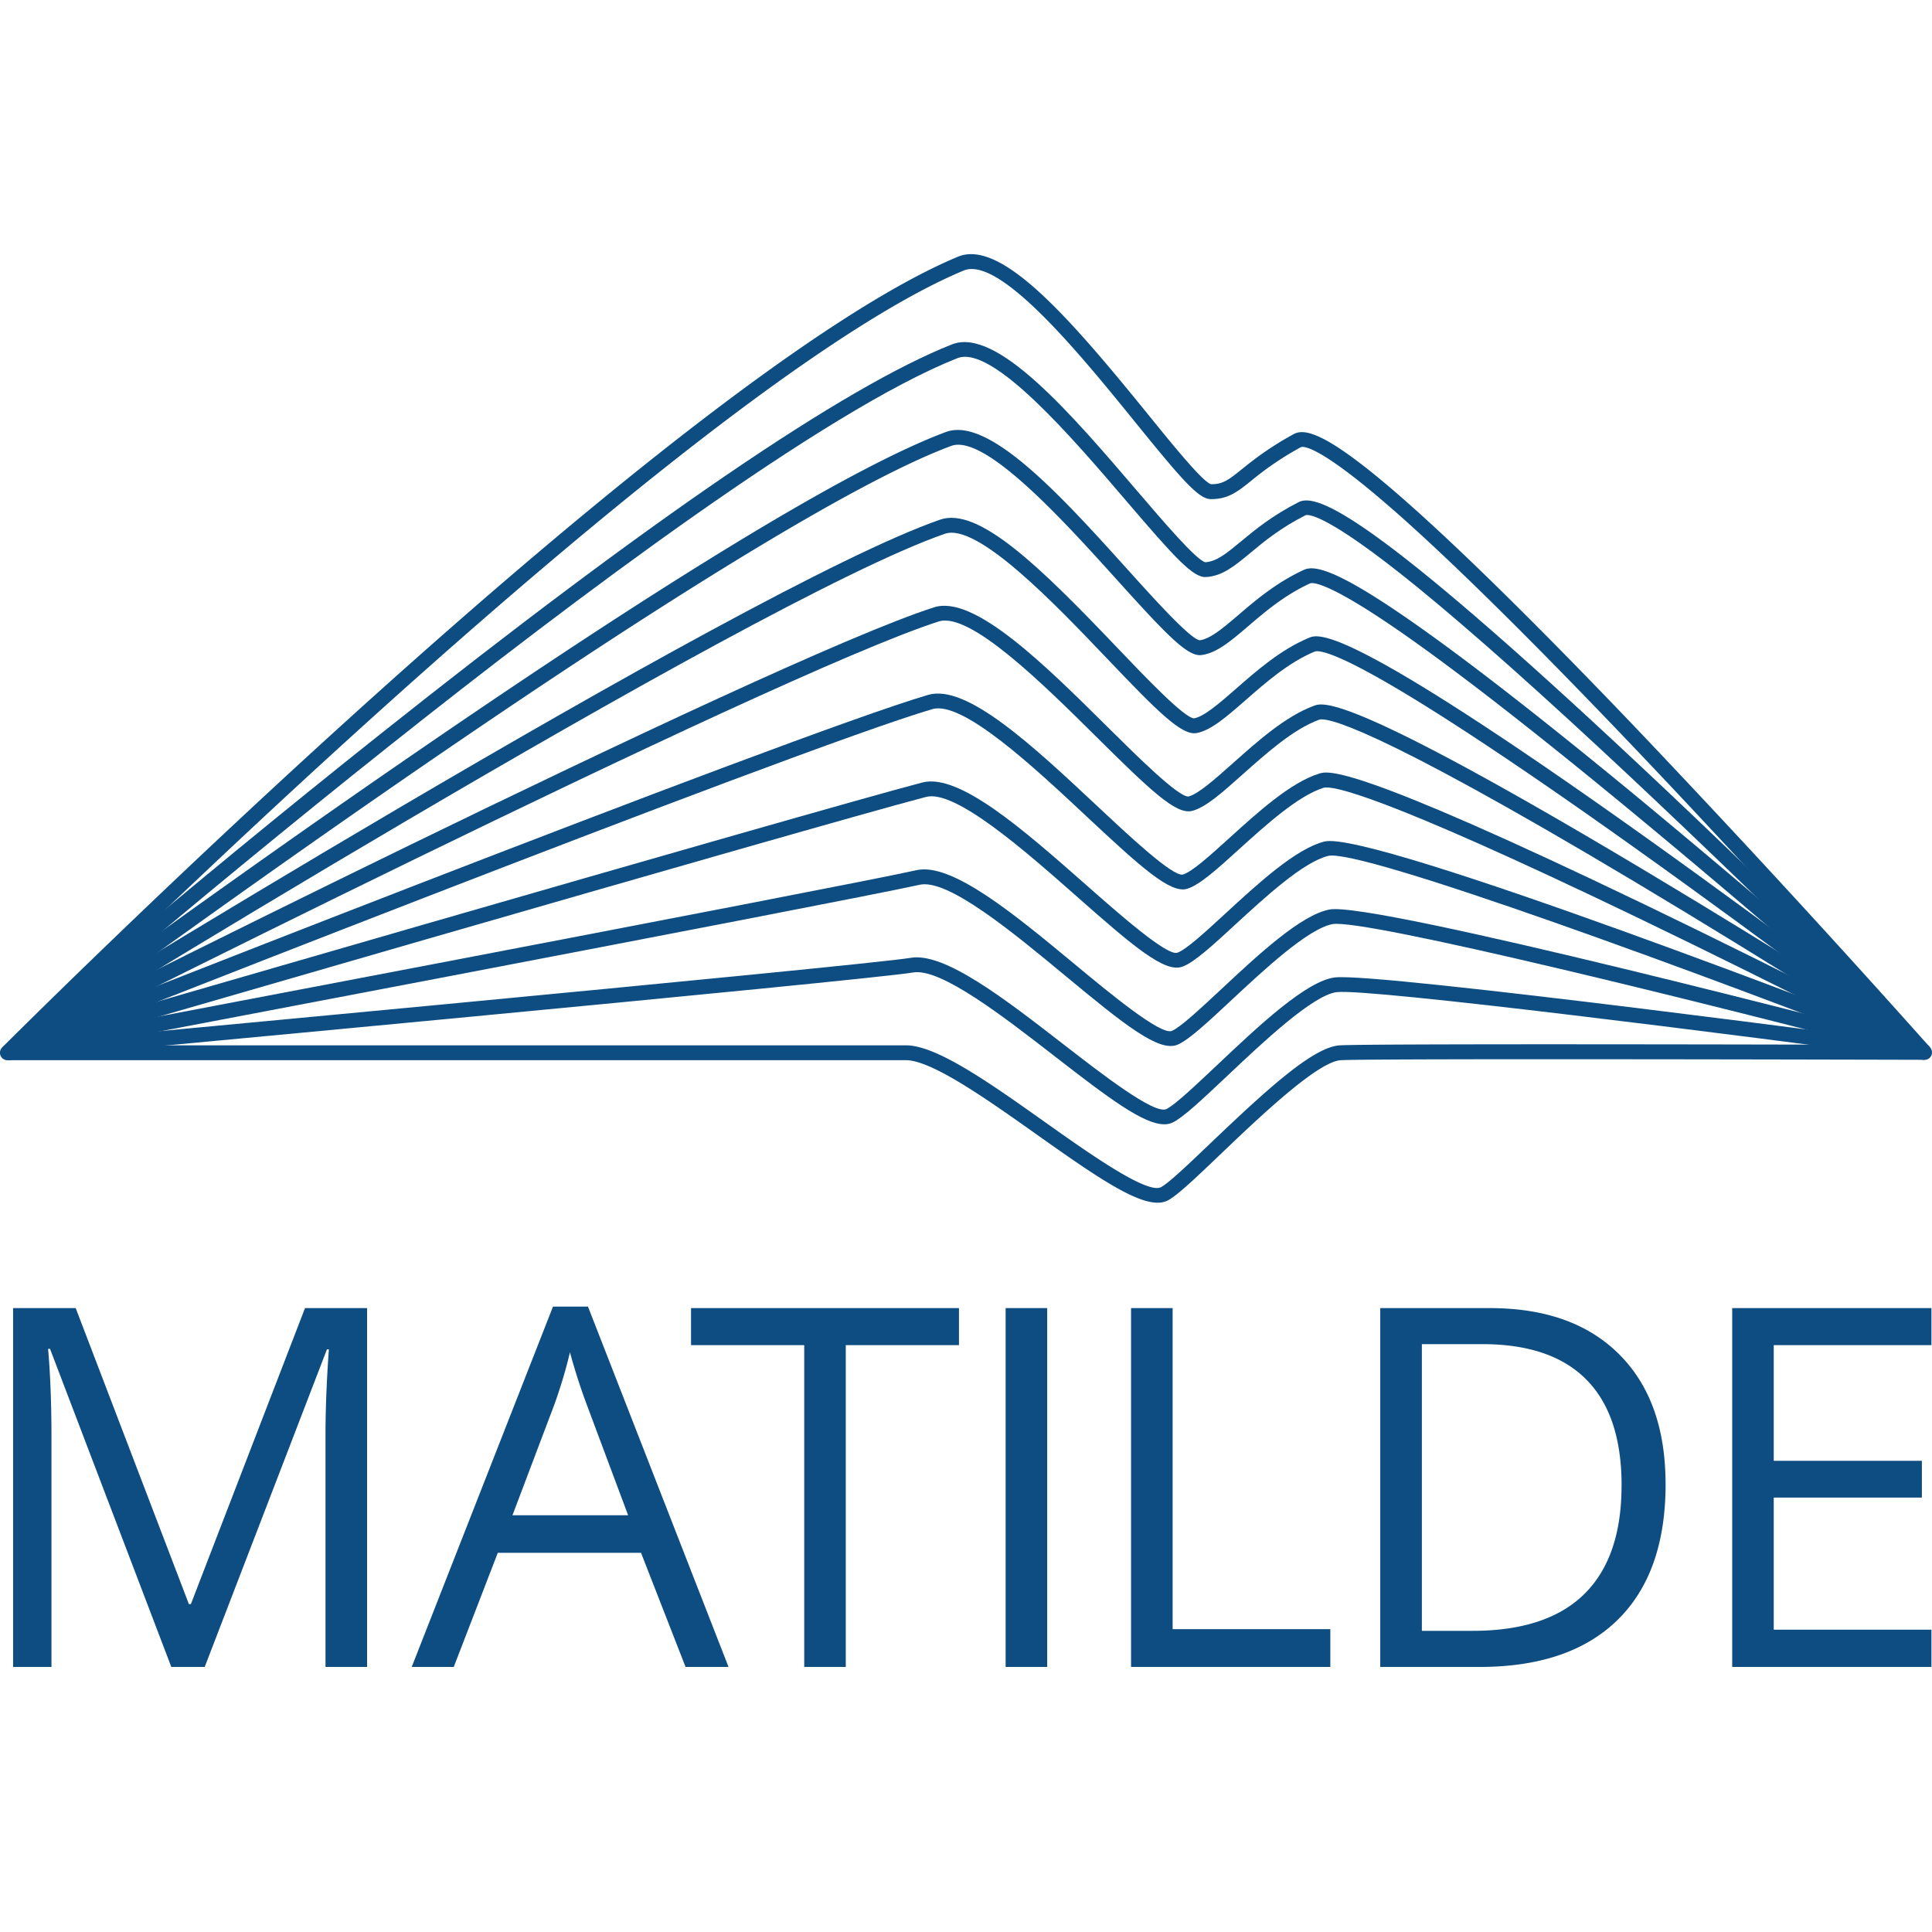
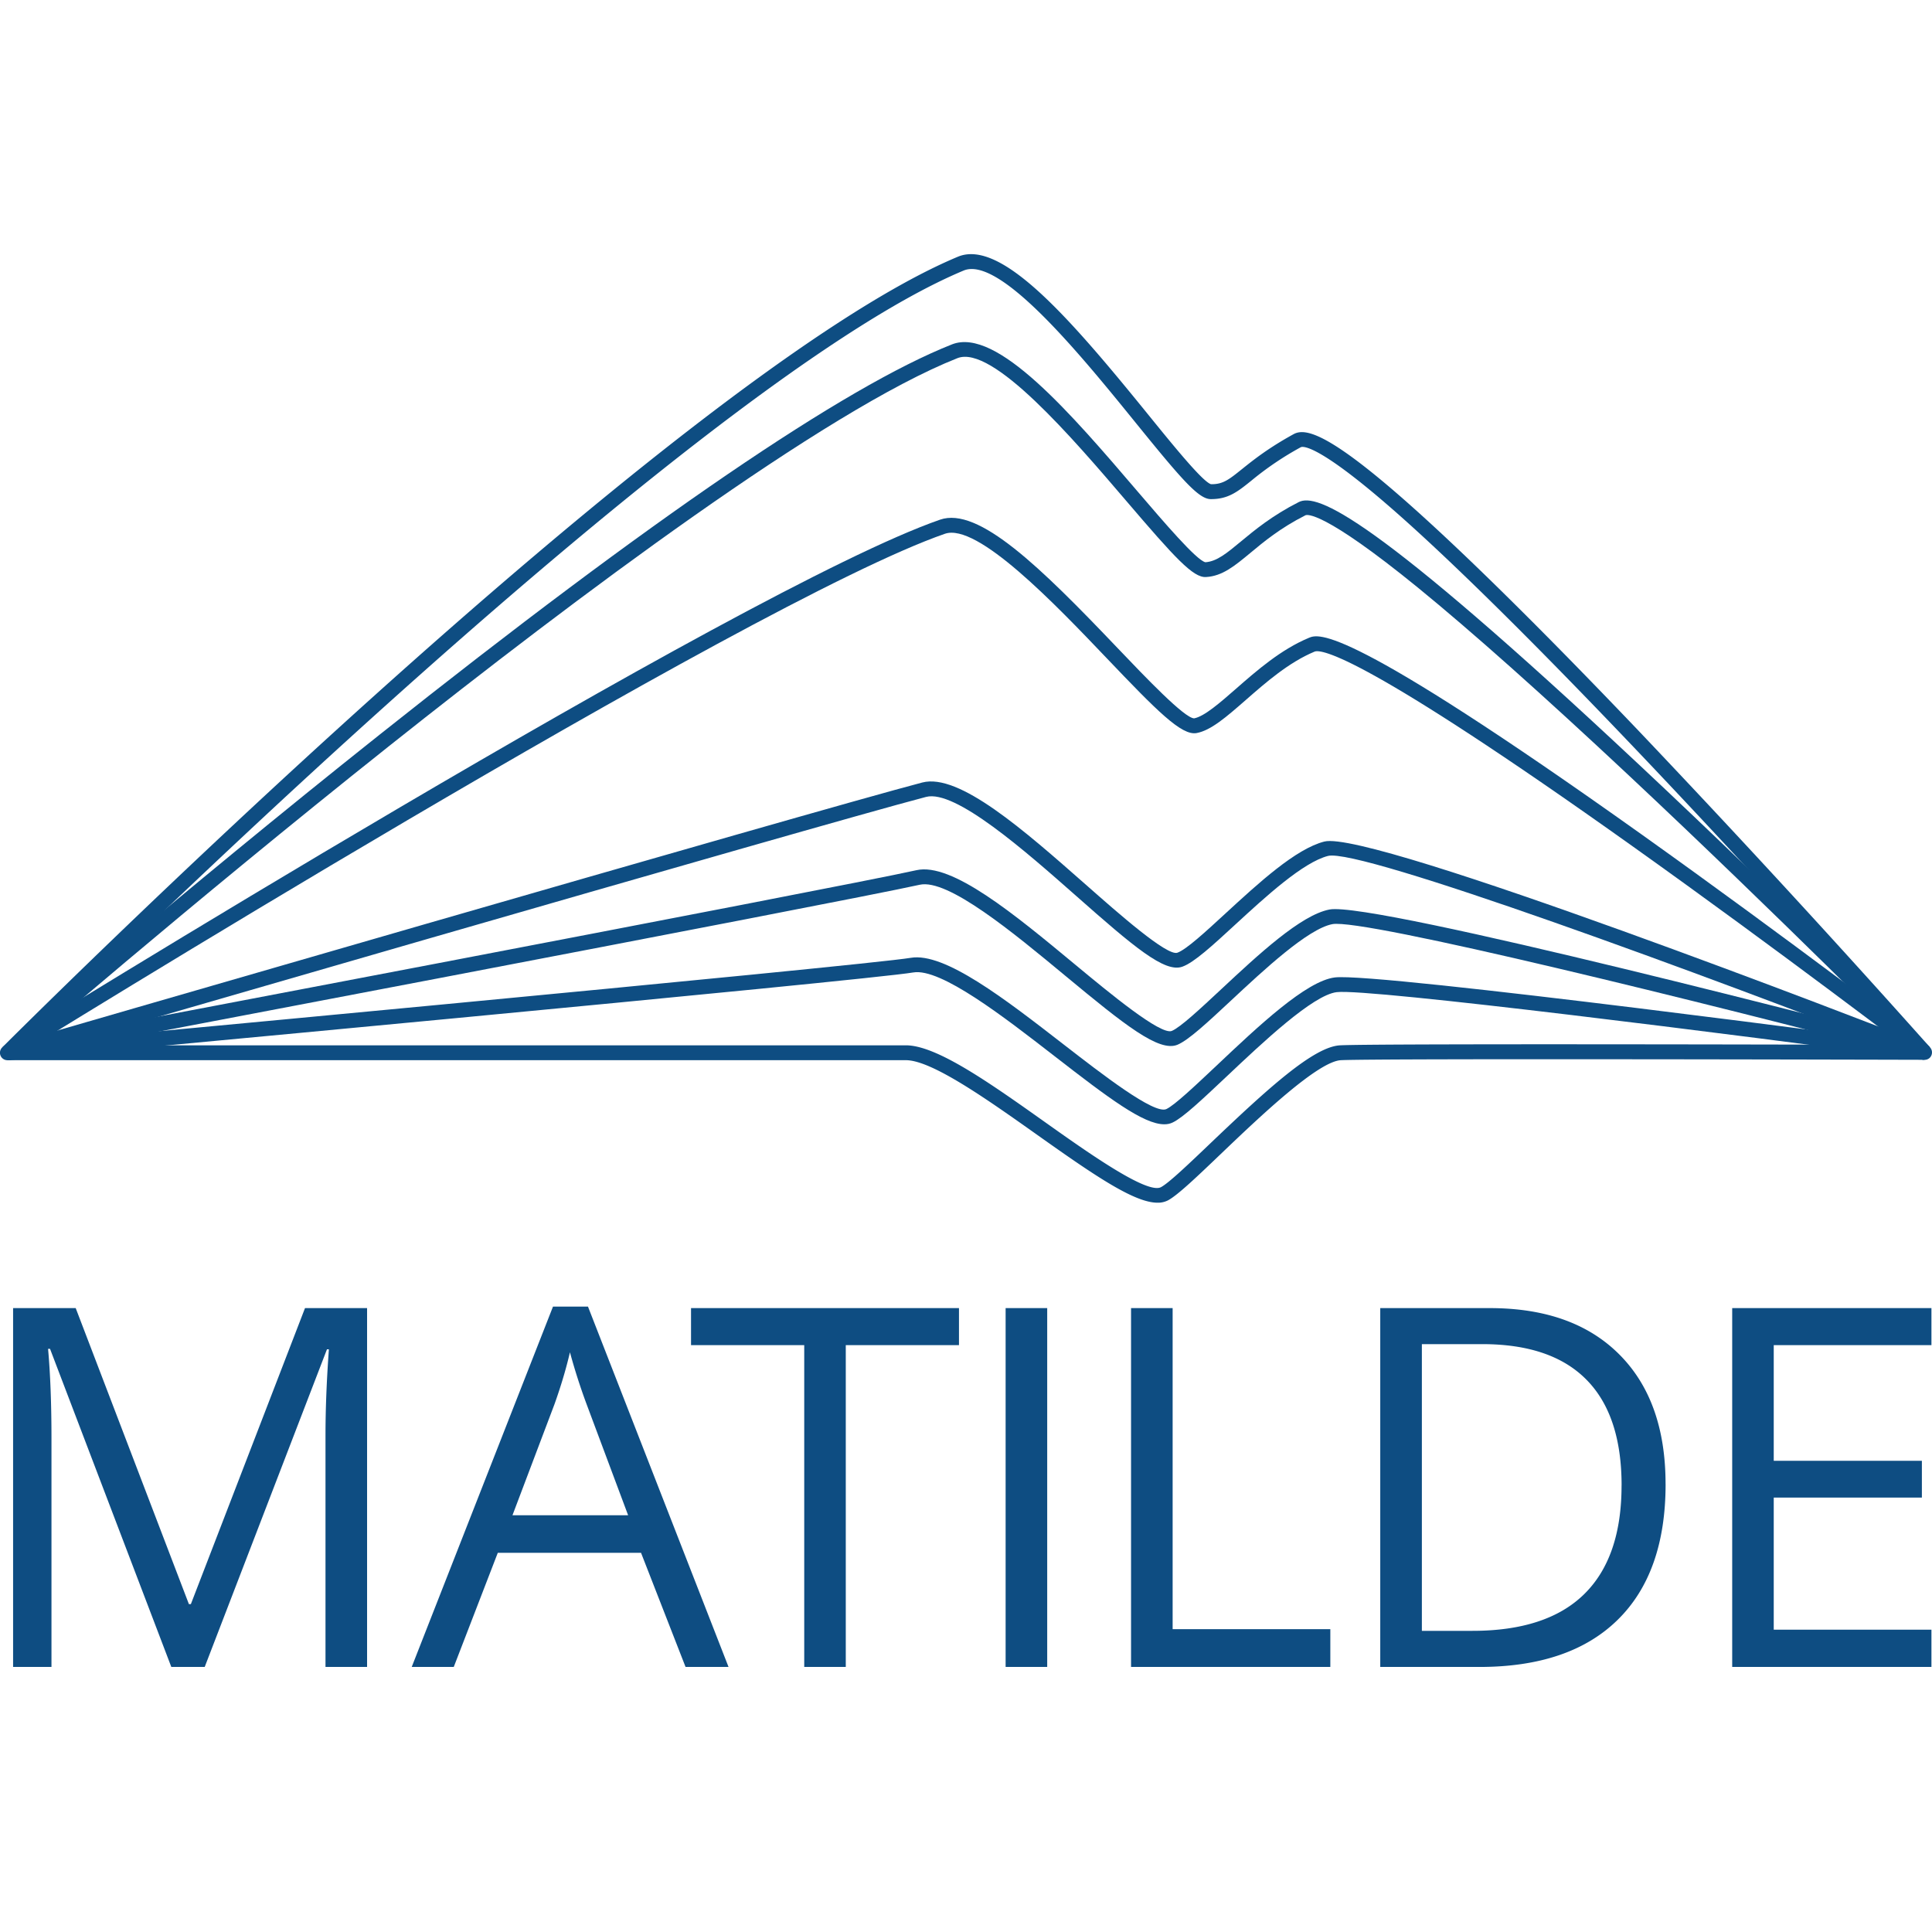
<svg xmlns="http://www.w3.org/2000/svg" width="512" height="512" viewBox="0 0 512 512" fill="none">
  <path d="M1.97 280.97a1.98 1.98 0 0 1-1.4-3.38c1.77-1.77 178.09-178.12 253.27-209.55 11.4-4.77 29.49 16 50.22 41.56 6.87 8.47 14.64 18.06 16.87 18.72 3.21.05 4.8-1.27 8.28-4.06 2.9-2.32 6.86-5.5 13.6-9.2 3.17-1.74 9.77-.47 34.6 22.11 14.45 13.14 33.48 32.04 56.56 56.21a3621.99 3621.99 0 0 1 77.53 84.2c.72.82.65 2.07-.15 2.8-.8.71-2.06.64-2.78-.17-.37-.42-38.23-43.04-77.43-84.1-23.01-24.1-41.97-42.94-56.35-56.02-25.39-23.07-29.66-21.79-30.07-21.57a82.17 82.17 0 0 0-13.05 8.82c-3.72 3-6.2 4.97-10.84 4.93-3.2-.03-7.71-5.25-19.81-20.17-14.35-17.7-36.03-44.42-45.65-40.4-74.5 31.13-250.23 206.94-252 208.7-.4.39-.9.57-1.4.57Z" fill="#0E4D82" />
  <path d="m3.25 280.49-2.57-2.98c.46-.4 46.36-40.25 100-82.88 72.12-57.33 123.12-92.1 151.59-103.36 11.86-4.7 31.7 18.5 49.2 38.97 6.97 8.13 15.61 18.25 17.97 18.76 3.02-.2 5.67-2.4 9.34-5.44 3.72-3.08 8.34-6.92 15.4-10.5 4.8-2.44 19.4 3.25 90.18 69.58 39 36.54 76.7 74.49 77.08 74.86l-2.78 2.78c-.37-.37-38.04-38.27-76.99-74.77-22.86-21.41-41.67-38.17-55.92-49.79-25.2-20.52-29.4-19.36-29.8-19.16-6.66 3.37-11.1 7.06-14.65 10.02-4.11 3.4-7.36 6.1-11.69 6.34-3.39.23-8.22-5.06-21.1-20.13-14.14-16.54-35.51-41.54-44.79-37.87-35 13.85-101.21 63.54-150.59 102.78-53.58 42.6-99.41 82.4-99.88 82.79Z" fill="#0E4D82" />
-   <path d="M3.14 280.59.8 277.4c.47-.34 47.86-35.49 102.04-72.92 72.82-50.31 122.58-80.6 147.85-90 11.42-4.24 30.93 17.37 48.14 36.45 7.44 8.24 16.7 18.5 19.13 18.74 2.8-.35 6.25-3.3 10.25-6.71 4.46-3.82 10.03-8.57 17.29-11.92 2.9-1.36 9.15-.38 33.49 17.12 14.2 10.21 32.94 24.92 55.71 43.72a3310.75 3310.75 0 0 1 76.63 65.52l-2.6 2.96c-.37-.33-37.84-33.5-76.53-65.44-22.7-18.74-41.4-33.39-55.51-43.55-24.5-17.63-28.91-17.05-29.55-16.75-6.77 3.14-11.88 7.5-16.38 11.35-4.67 3.98-8.36 7.13-12.4 7.63-3.61.43-9.02-5.15-22.43-20.02-13.92-15.41-34.95-38.72-43.87-35.4-59.63 22.18-247.04 161-248.92 162.4Z" fill="#0E4D82" />
  <path d="m3 280.68-2.07-3.36c1.96-1.21 195.76-121.4 248.19-139.6 10.17-3.54 26.6 12.57 47.03 34 7.5 7.86 17.77 18.62 20.31 18.65 2.68-.5 6.77-4.06 11.08-7.83 5.58-4.89 11.91-10.41 19.31-13.5 2.6-1.08 9.49-3.96 88.2 52.1 38.5 27.43 75.81 55.9 76.18 56.2l-2.38 3.13c-.37-.29-37.64-28.73-76.08-56.11-71.38-50.85-82.65-52.41-84.4-51.67-6.81 2.83-12.88 8.14-18.24 12.83-5.15 4.5-9.22 8.05-13.02 8.75-3.99.74-10.54-5.92-23.8-19.82-13.66-14.32-34.31-35.98-42.91-32.99C198.39 159.5 4.95 279.47 3 280.68Z" fill="#0E4D82" />
-   <path d="m2.85 280.77-1.76-3.53c2.01-1.01 201.87-102 246.46-116.3 10.56-3.38 29.32 15.22 45.87 31.62 7.9 7.83 18.68 18.52 21.46 18.52h.08c2.58-.64 7.05-4.62 11.79-8.84 6.56-5.84 13.98-12.46 21.46-15.2 2.47-.91 9.06-3.34 87.17 43.35 38.25 22.85 75.36 46.6 75.73 46.84l-2.11 3.33c-.38-.24-37.45-23.96-75.63-46.79-71-42.43-82.09-43.66-83.8-43.03-6.8 2.48-13.92 8.84-20.2 14.44-5.56 4.96-9.94 8.87-13.5 9.73-4.23 1.04-11.16-5.61-25.21-19.53-14.2-14.07-33.62-33.33-41.9-30.68-44.3 14.2-243.9 115.05-245.9 116.07Z" fill="#0E4D82" />
-   <path d="m2.69 280.84-1.45-3.67c2.08-.82 208.12-82.3 244.74-93.02 10.15-2.97 27.7 13.46 44.66 29.33 8.5 7.96 20.13 18.88 22.83 18.29 2.48-.75 7.27-5.1 12.34-9.7 7.6-6.89 16.21-14.7 23.76-17.05 2.35-.74 8.59-2.72 86.1 34.6 37.98 18.3 74.9 37.32 75.27 37.5l-1.8 3.52c-.36-.19-37.25-19.19-75.18-37.46-68.67-33.07-81.08-35.07-83.22-34.4-6.72 2.1-15.35 9.92-22.3 16.21-5.87 5.33-10.5 9.54-13.84 10.55-4.43 1.34-12.19-5.66-26.64-19.17-13.88-13-32.88-30.77-40.88-28.44-36.44 10.67-242.31 92.09-244.4 92.9Z" fill="#0E4D82" />
  <path d="m2.52 280.9-1.1-3.8c2.15-.62 214.47-62.27 243-69.73 9.74-2.53 26.85 12.55 43.4 27.13 8.56 7.55 21.49 18.96 24.2 17.98 2.37-.85 7.42-5.5 12.76-10.42 8.72-8.02 18.6-17.12 26.18-19.04 12.33-3.2 144.75 48.16 159.8 54.03l-1.42 3.68c-58.67-22.85-149-56.06-157.41-53.9-6.63 1.7-16.54 10.81-24.5 18.13-6.12 5.64-10.97 10.1-14.09 11.22-4.67 1.7-12.86-5.25-28.12-18.73-13.53-11.94-32.08-28.28-39.8-26.26-28.5 7.44-240.76 69.08-242.9 69.7Z" fill="#0E4D82" />
  <path d="m2.33 280.94-.73-3.87c2.22-.42 220.94-41.91 241.27-46.46 9.35-2.1 25.97 11.67 42.04 25 9.04 7.5 22.71 18.82 25.64 17.59 2.28-.96 7.5-5.83 13.04-11 9.9-9.24 21.14-19.72 28.74-21.17 11.69-2.25 143.23 32.04 158.2 35.97l-1 3.82c-58.4-15.31-148.28-37.5-156.45-35.91-6.49 1.24-18.23 12.2-26.8 20.2-6.3 5.88-11.29 10.52-14.22 11.75-4.88 2.05-13.98-5.2-29.66-18.2-13.9-11.53-31.2-25.86-38.67-24.19-20.4 4.55-239.19 46.05-241.4 46.47Z" fill="#0E4D82" />
  <path d="M308.55 297.95c-5.52 0-14.7-6.89-29.14-18.1-13.42-10.41-30.12-23.37-37.38-22.14-12.21 2.09-230.58 22.4-239.88 23.26l-.36-3.92c2.27-.21 227.52-21.16 239.58-23.22 8.93-1.52 24.95 10.9 40.44 22.91 10.17 7.88 24.1 18.7 27.3 17.17 2.19-1.04 7.53-6.09 13.2-11.43 11.17-10.56 23.84-22.52 31.44-23.45 11.2-1.4 150.63 17.12 156.55 17.9l-.52 3.92c-50.05-6.67-147-18.98-155.55-17.92-6.33.78-19.57 13.29-29.24 22.42-6.4 6.03-11.46 10.81-14.2 12.11-.66.33-1.41.49-2.24.49Z" fill="#0E4D82" />
  <path d="M306.76 318.73c-6.17 0-16.66-7.17-32.03-18.08-13.02-9.22-27.77-19.69-34.66-19.69H1.97v-3.94h238.1c8.14 0 22.13 9.9 36.93 20.4 11.39 8.08 27 19.14 30.67 17.19 2.09-1.1 7.48-6.26 13.2-11.72 15.14-14.44 27.28-25.53 34.3-25.87 10.52-.53 149-.13 154.88-.11l-.01 3.95c-1.45 0-144.26-.4-154.67.1-6.13.31-21.57 15.04-31.79 24.8-6.42 6.14-11.5 10.99-14.06 12.35a5.8 5.8 0 0 1-2.76.62ZM45.4 441.76l-32.14-84.3h-.52c.6 6.68.9 14.61.9 23.8v60.5H3.47v-95.1h16.59l30 78.45h.52l30.25-78.45h16.45v95.1H86.26v-61.28c0-7.03.3-14.66.9-22.9h-.51l-32.4 84.18H45.4ZM181.68 441.76l-11.8-30.25h-37.96l-11.67 30.25h-11.14l37.44-95.5h9.27l37.25 95.5h-11.4Zm-15.22-40.2-11.02-29.47a159.9 159.9 0 0 1-4.4-13.73c-.96 4.17-2.31 8.75-4.08 13.73l-11.15 29.47h30.65ZM224.15 441.76h-11.02v-85.28h-30v-9.82h71.01v9.82h-30v85.28ZM266.5 441.76v-95.1h11.02v95.1H266.5ZM299.74 441.76v-95.1h11.02v85.08h41.79v10.02h-52.81ZM441.4 393.3c0 15.7-4.25 27.7-12.73 36-8.49 8.32-20.7 12.46-36.64 12.46h-26.25v-95.1h29.03c14.72 0 26.17 4.1 34.34 12.3 8.17 8.19 12.24 19.63 12.24 34.34Zm-11.66.38c0-12.4-3.1-21.75-9.3-28.03-6.2-6.3-15.41-9.44-27.63-9.44h-16v75.98h13.42c13.13 0 23-3.25 29.6-9.73 6.6-6.48 9.9-16.07 9.9-28.78ZM511.85 441.76h-52.8v-95.1h52.8v9.82h-41.79v30.64h39.26v9.76h-39.26v35h41.79v9.88Z" fill="#0E4D82" />
</svg>